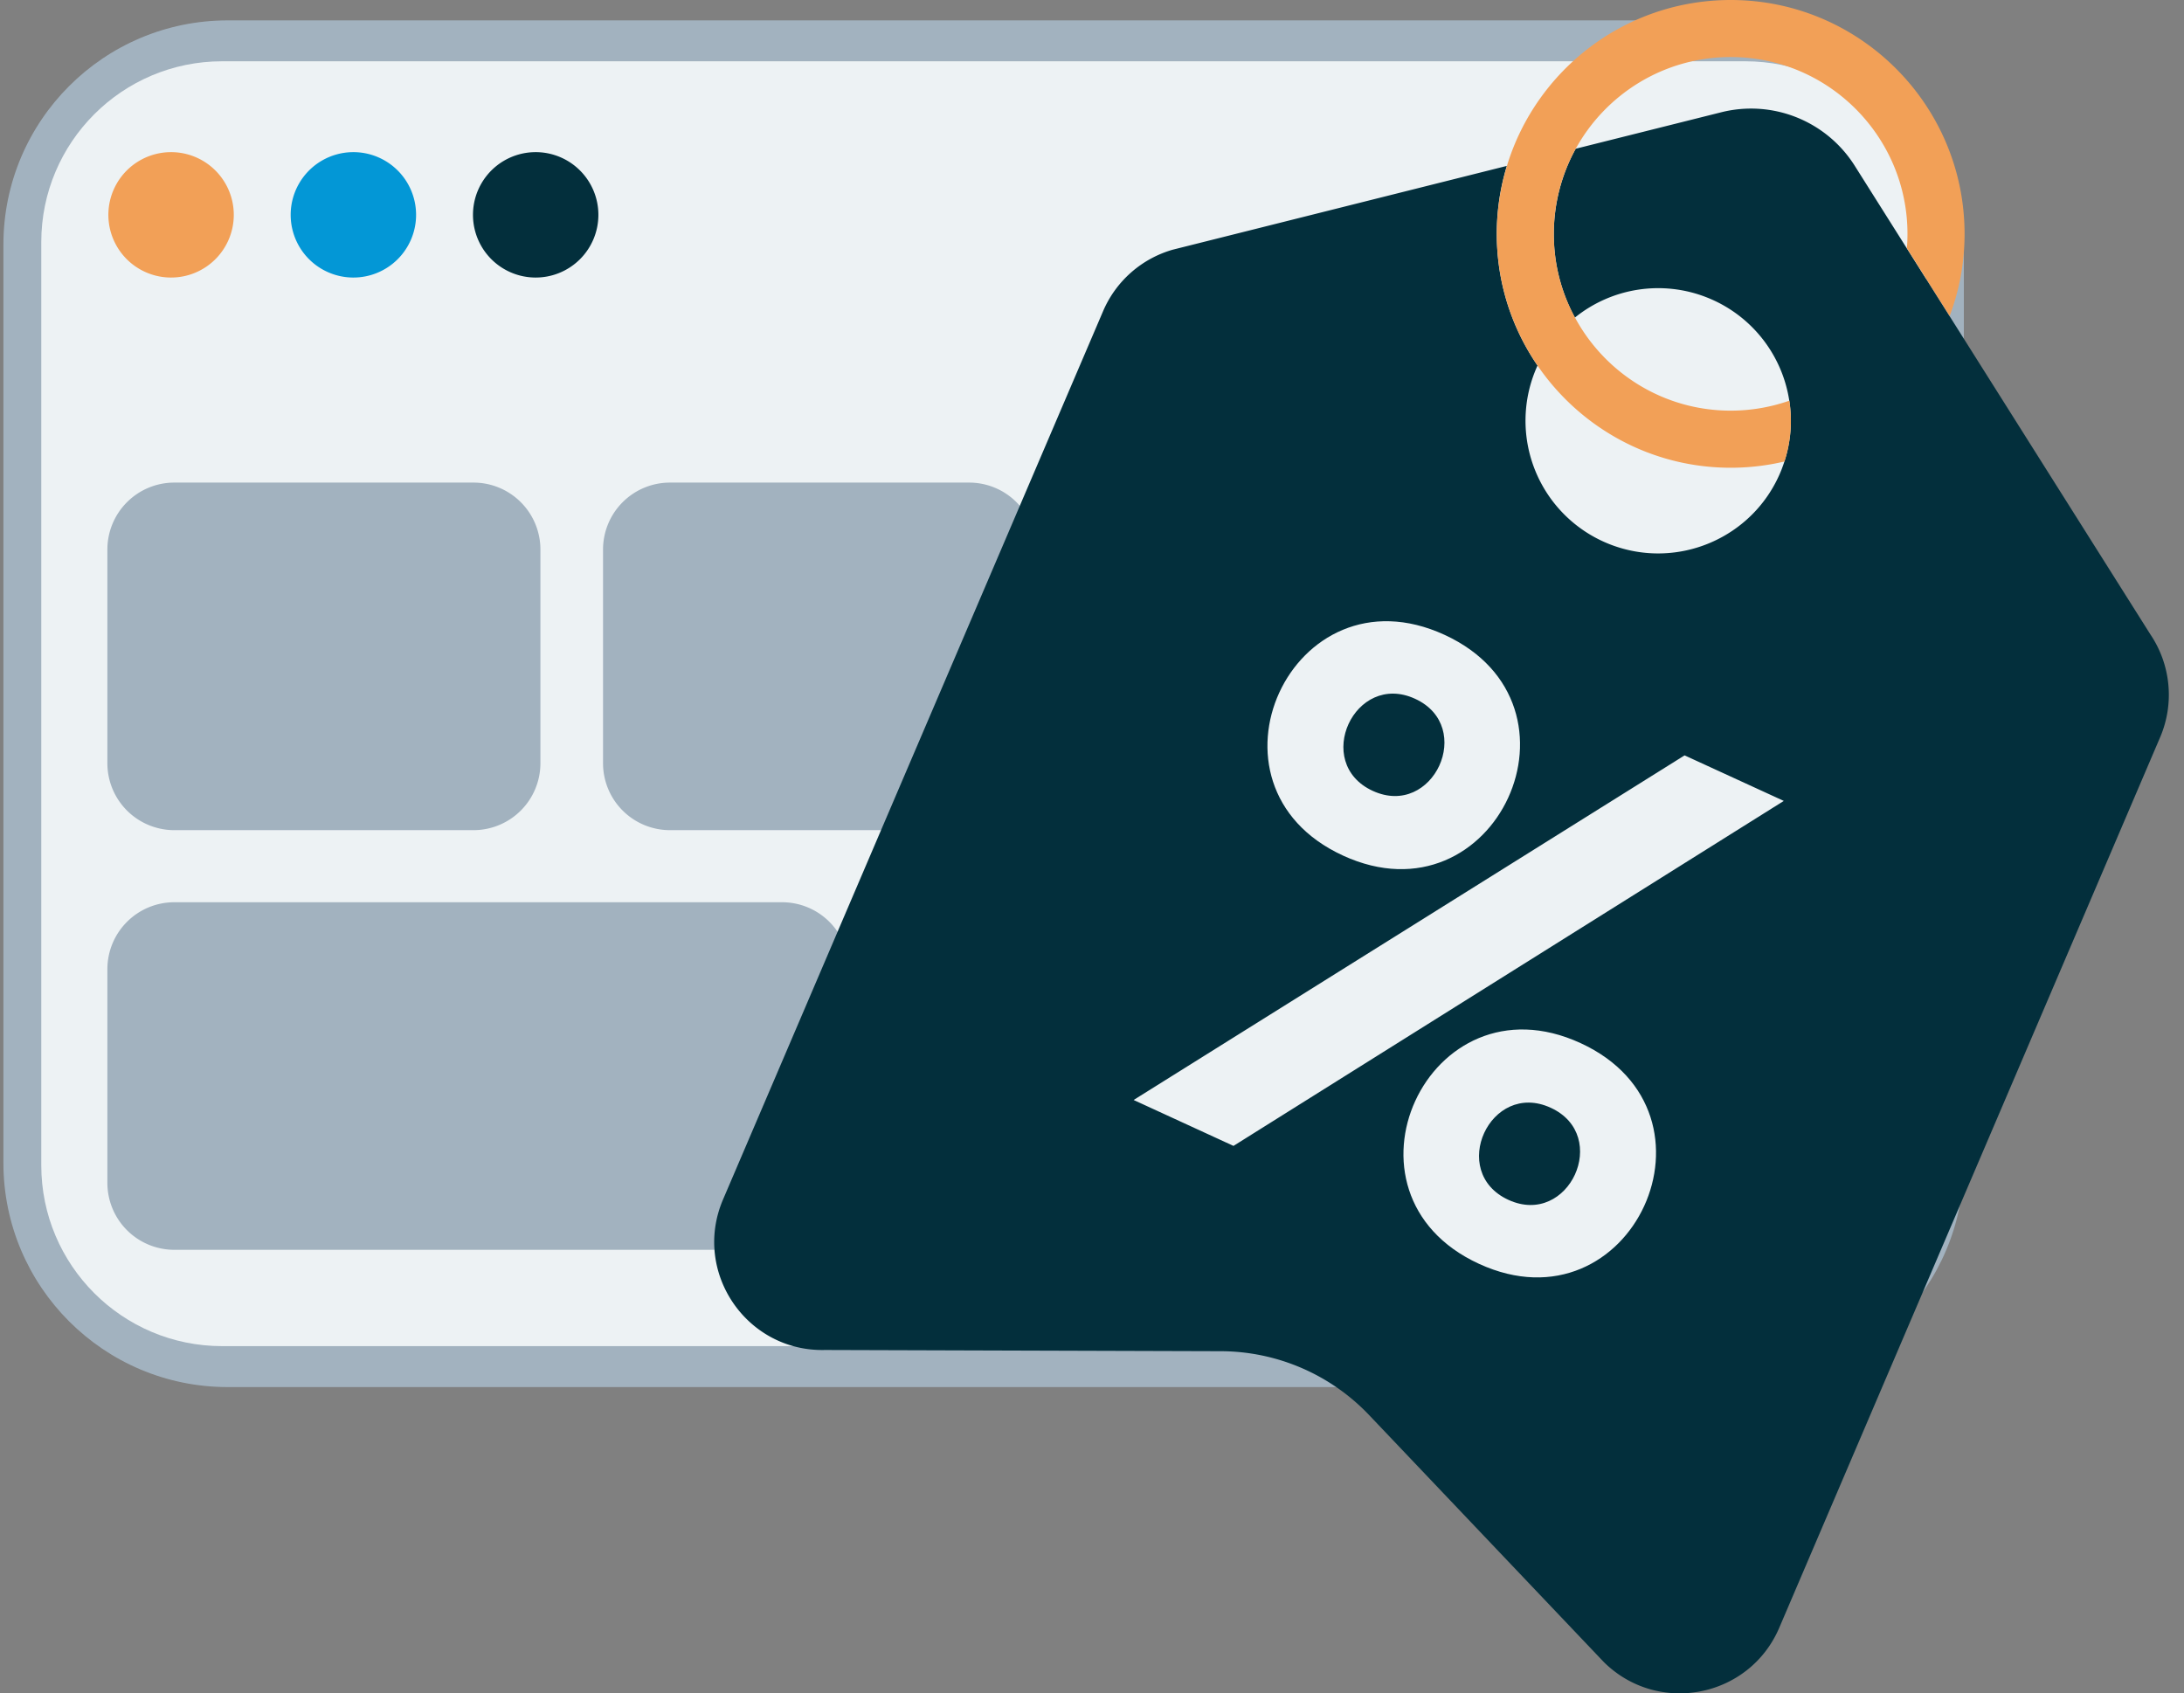
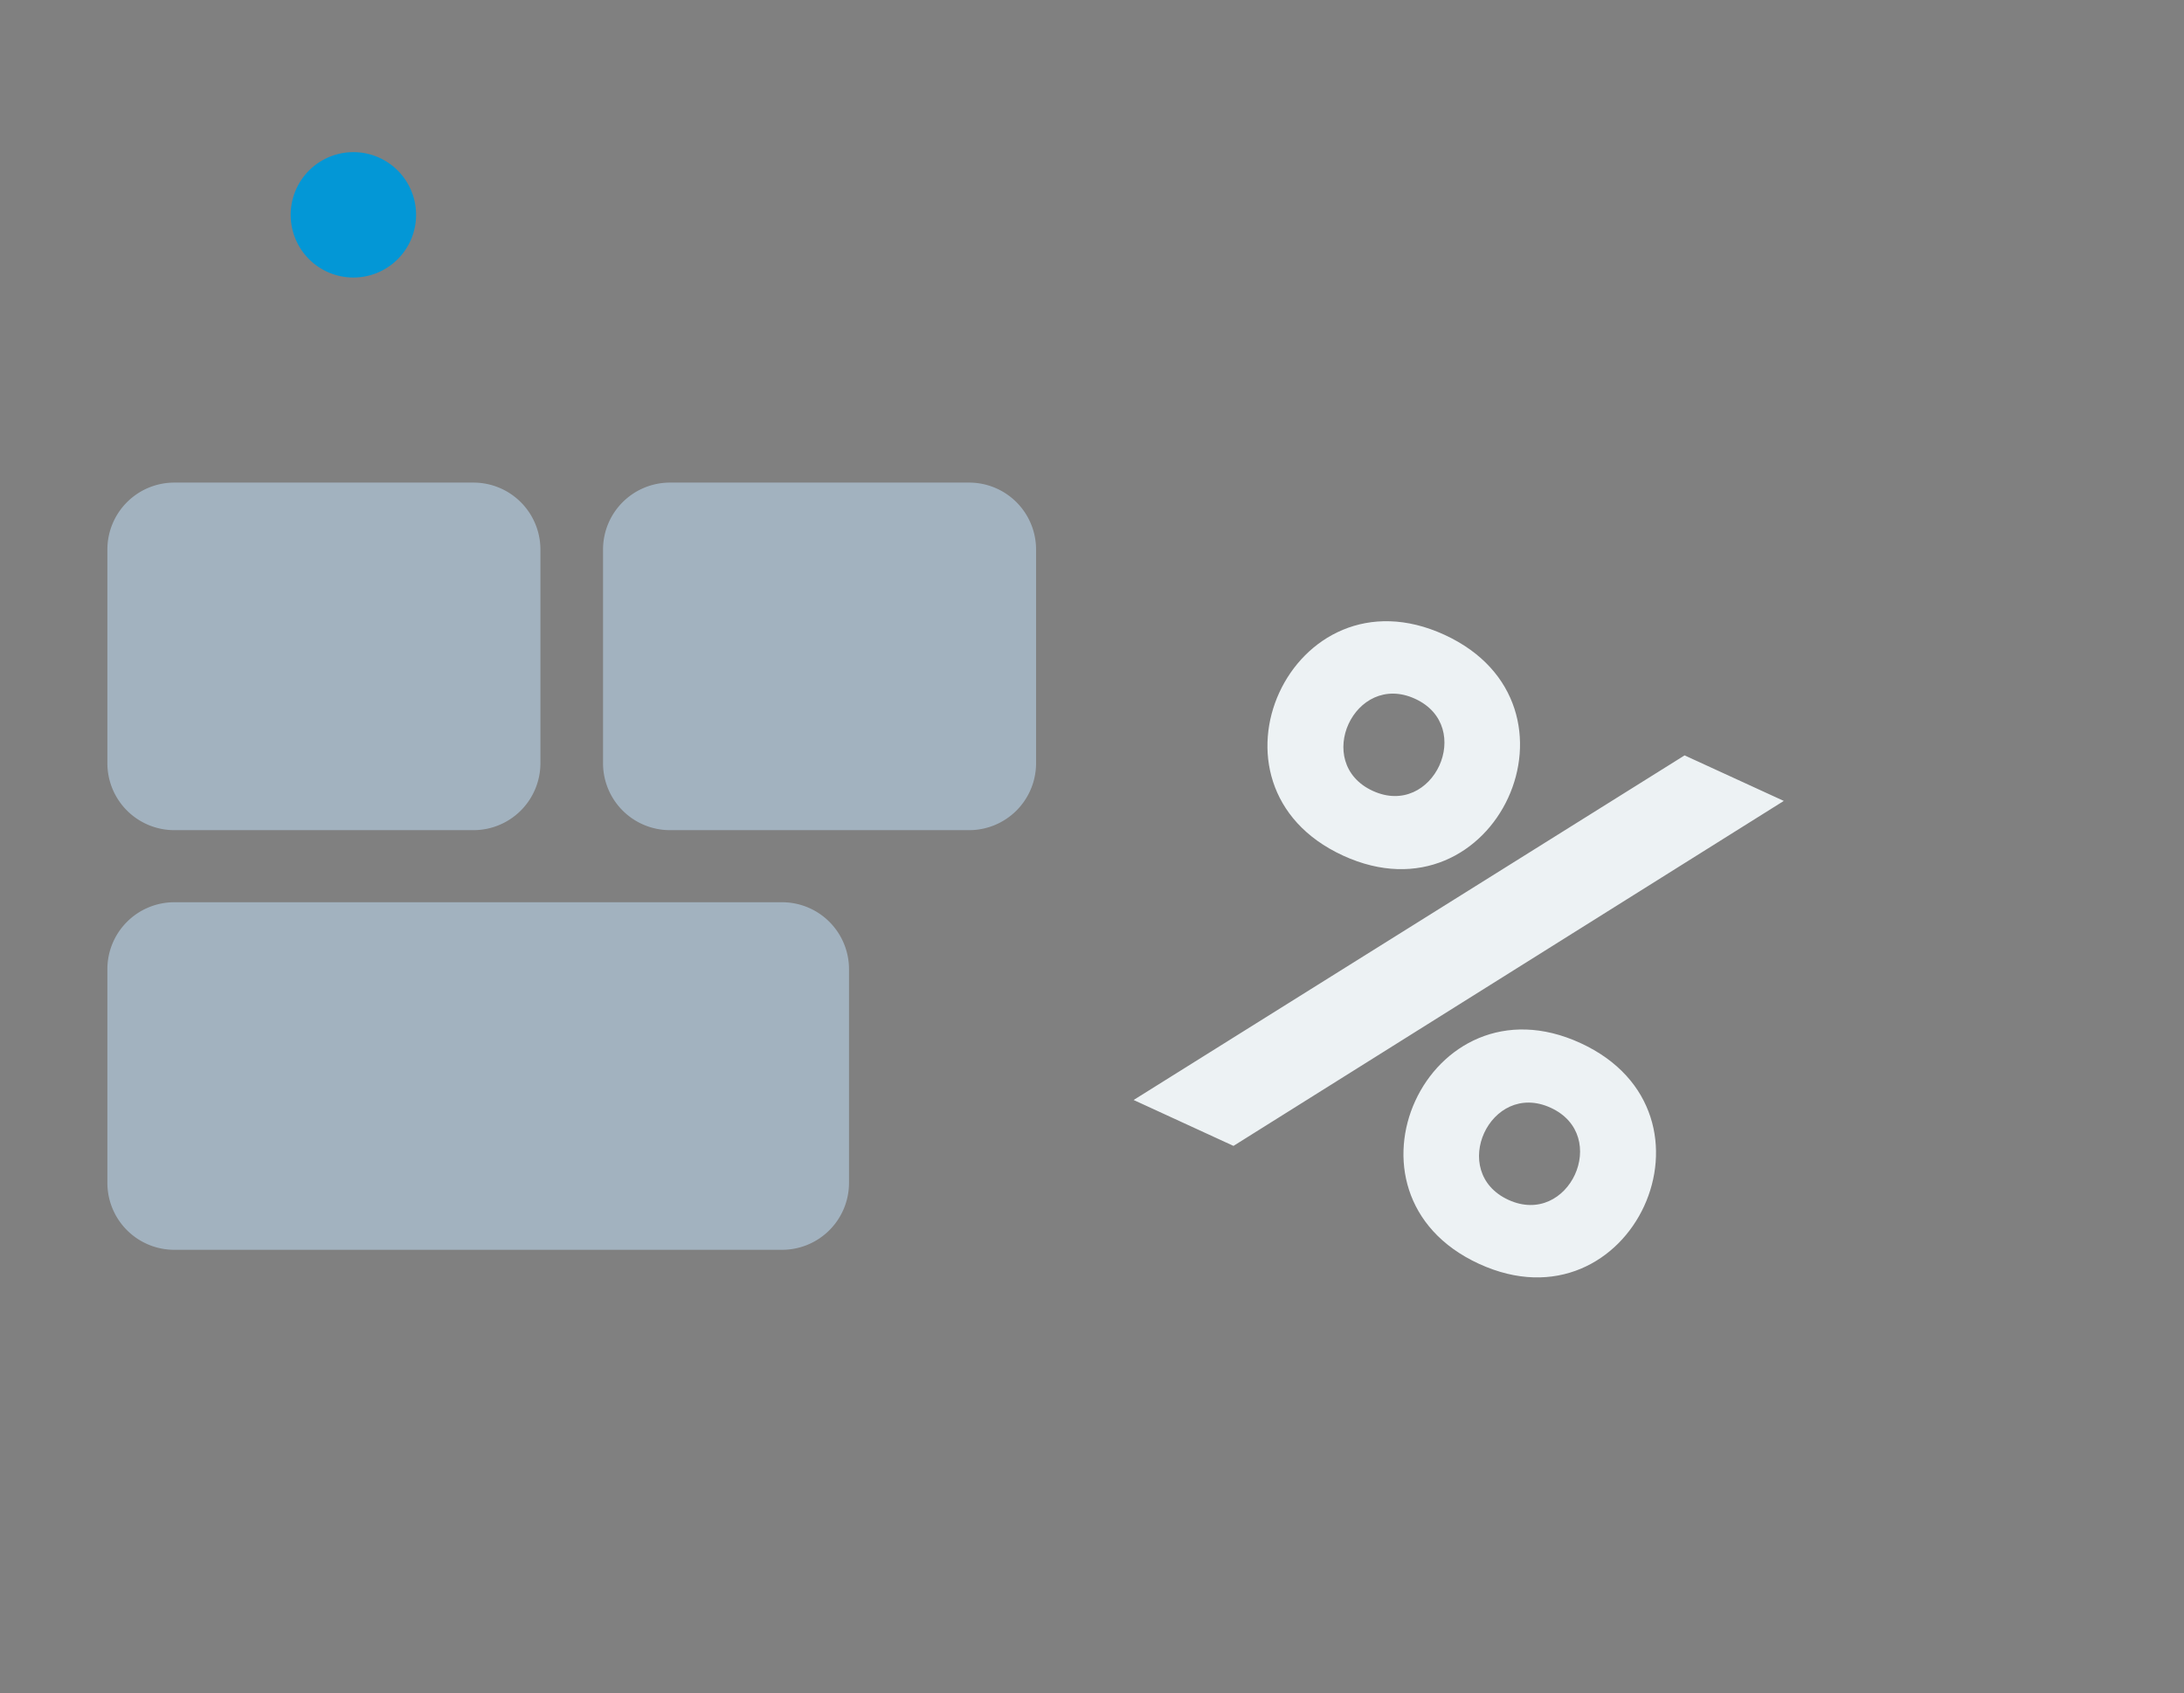
<svg xmlns="http://www.w3.org/2000/svg" width="138" height="107" fill="none">
  <rect width="100%" height="100%" fill="#808080" stroke="none" />
-   <path fill="#A2B2BF" d="M109.914 1.288H14.391C6.561 1.288.215 7.635.215 15.465V73.47c0 7.83 6.347 14.177 14.176 14.177h95.523c7.829 0 14.176-6.347 14.176-14.177V15.465c0-7.83-6.347-14.177-14.176-14.177Z" />
-   <path fill="#EDF2F4" d="M110.275 3.872H14.038c-6.313 0-11.43 5.118-11.43 11.43V73.63c0 6.312 5.117 11.43 11.43 11.43h96.237c6.313 0 11.43-5.118 11.43-11.43V15.302c0-6.312-5.117-11.43-11.43-11.43Z" />
  <path fill="#A2B2BF" d="M29.917 30.494H11.015a4.23 4.23 0 0 0-4.23 4.23v13.502a4.23 4.23 0 0 0 4.23 4.23h18.902a4.23 4.23 0 0 0 4.23-4.23V34.724a4.23 4.23 0 0 0-4.23-4.23ZM61.236 30.494H42.334a4.23 4.23 0 0 0-4.23 4.23v13.502a4.23 4.23 0 0 0 4.23 4.23h18.902a4.23 4.23 0 0 0 4.23-4.23V34.724a4.23 4.23 0 0 0-4.23-4.23ZM49.416 57.011H11.015a4.23 4.23 0 0 0-4.23 4.23v13.502a4.23 4.23 0 0 0 4.23 4.23h38.401a4.23 4.23 0 0 0 4.23-4.23V61.241a4.23 4.23 0 0 0-4.23-4.23Z" />
-   <path fill="#F2A057" d="M10.747 17.537a3.962 3.962 0 1 0 0-7.923 3.962 3.962 0 0 0 0 7.923Z" />
  <path fill="#0397D6" d="M22.266 17.537a3.962 3.962 0 1 0 0-7.923 3.962 3.962 0 0 0 0 7.923Z" />
-   <path fill="#032F3C" d="M33.785 17.537a3.962 3.962 0 1 0 0-7.923 3.962 3.962 0 0 0 0 7.923ZM136.495 46.58l-24.07 56.276c-1.894 4.425-7.647 5.555-11.077 2.174L86.514 89.42a12.974 12.974 0 0 0-9.362-4.04l-25.013-.077c-4.97.13-8.411-4.936-6.453-9.508l24.018-56.141a6.837 6.837 0 0 1 4.4-3.877l21.109-5.294a14.707 14.707 0 0 0-.638 4.295c0 3.084.95 5.949 2.576 8.321a8.385 8.385 0 0 0 4.543 11.284c4.303 1.698 9.175-.406 10.877-4.713.065-.171.126-.338.179-.504a8.3 8.3 0 0 0 .309-3.844 8.373 8.373 0 0 0-5.201-6.525 8.374 8.374 0 0 0-8.346 1.271 11.087 11.087 0 0 1-1.333-5.282c0-1.91.5-3.787 1.386-5.388l9.195-2.304a7.742 7.742 0 0 1 8.435 3.381l3.291 5.217 2.702 4.283 12.686 20.109a6.827 6.827 0 0 1 .617 6.505l.004-.008Z" />
  <path fill="#EDF2F4" d="M112.709 50.611 77.94 72.407l-6.31-2.901 34.814-21.775 6.265 2.876v.005Zm-27.849 3.45c-9.642-4.429-3.23-18.382 6.412-13.949 9.642 4.43 3.23 18.382-6.412 13.95Zm1.881-4.087c3.82 1.755 6.497-4.064 2.674-5.819-3.824-1.755-6.497 4.063-2.674 5.819Zm6.713 29.885c-9.642-4.43-3.23-18.382 6.411-13.95 9.642 4.43 3.231 18.382-6.411 13.95Zm1.857-4.043c3.819 1.755 6.497-4.064 2.673-5.819-3.82-1.755-6.497 4.063-2.673 5.819Z" />
-   <path fill="#F2A057" d="M124.135 14.778c0 1.824-.333 3.571-.943 5.189l-2.702-4.283c.025-.3.037-.601.037-.906 0-6.16-5.01-11.174-11.17-11.174-4.209 0-7.883 2.336-9.788 5.786a11.07 11.07 0 0 0-1.386 5.388c0 1.954.484 3.71 1.333 5.282 1.885 3.503 5.591 5.888 9.841 5.888 1.3 0 2.548-.224 3.706-.63a8.3 8.3 0 0 1-.309 3.844 14.826 14.826 0 0 1-3.393.394c-5.067 0-9.54-2.56-12.206-6.453a14.675 14.675 0 0 1-2.576-8.321c0-1.495.224-2.934.638-4.295C97.057 4.421 102.701 0 109.357 0c8.151 0 14.778 6.631 14.778 14.782v-.004Z" />
</svg>